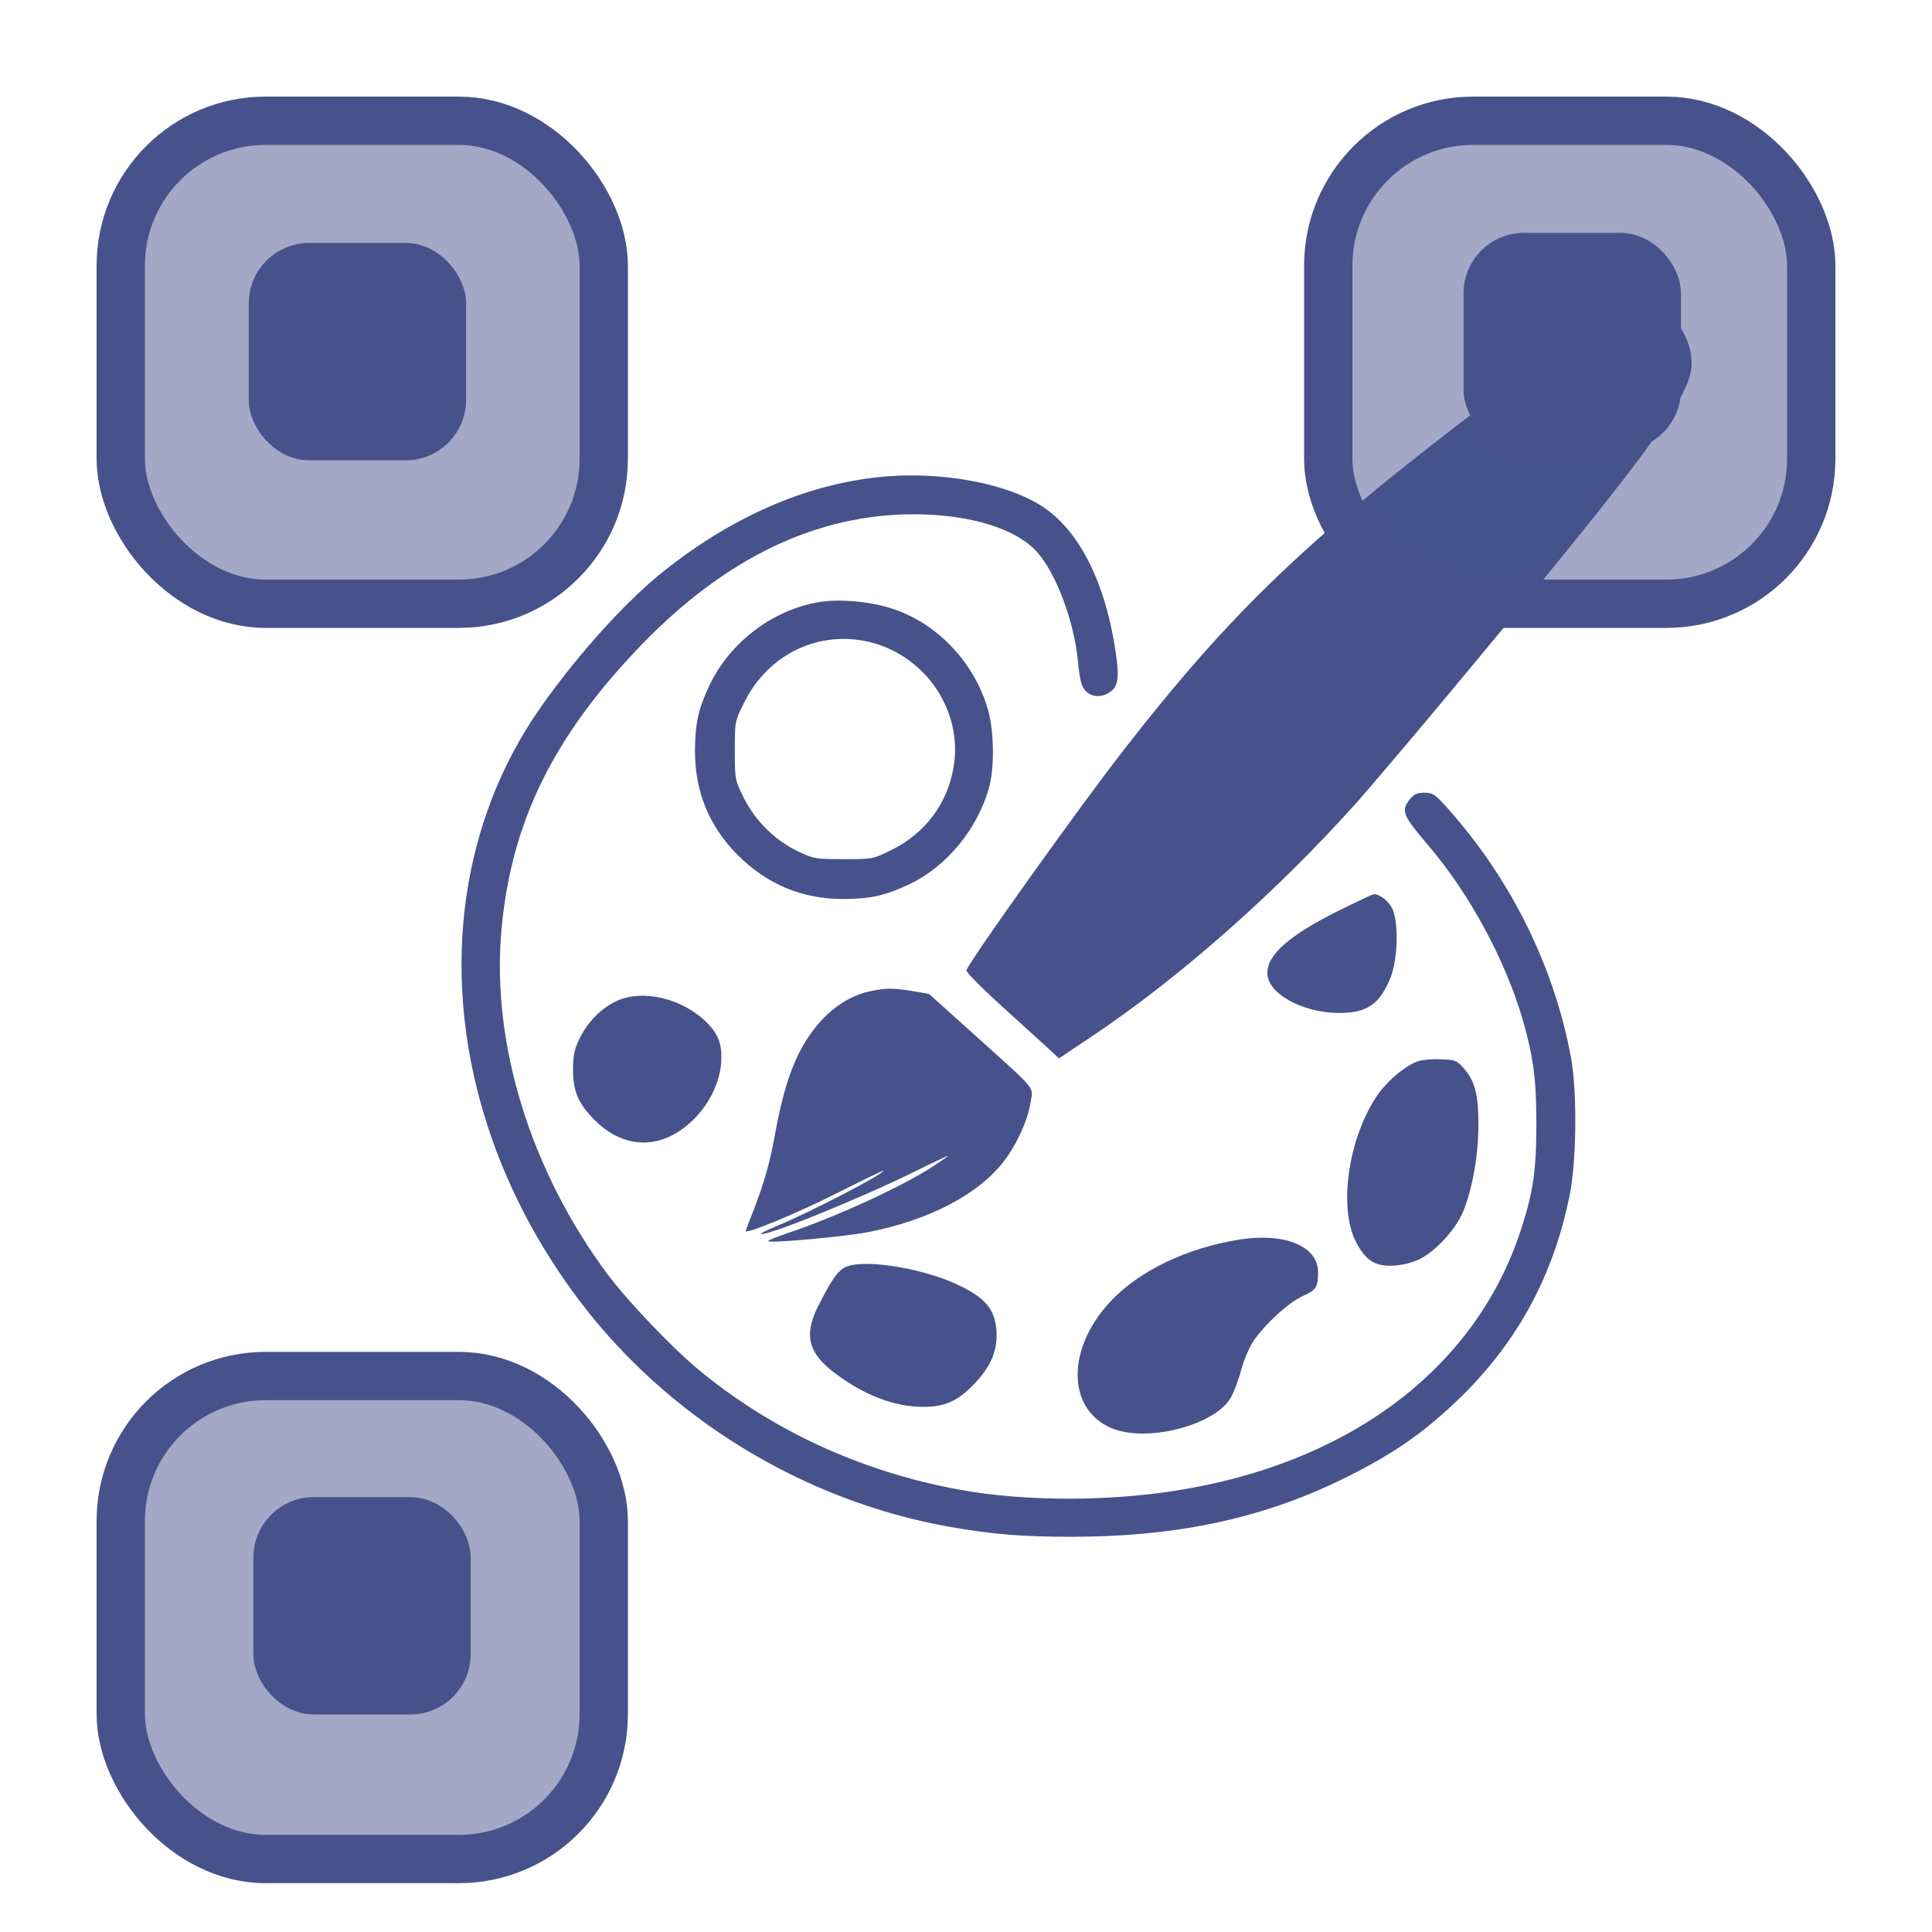
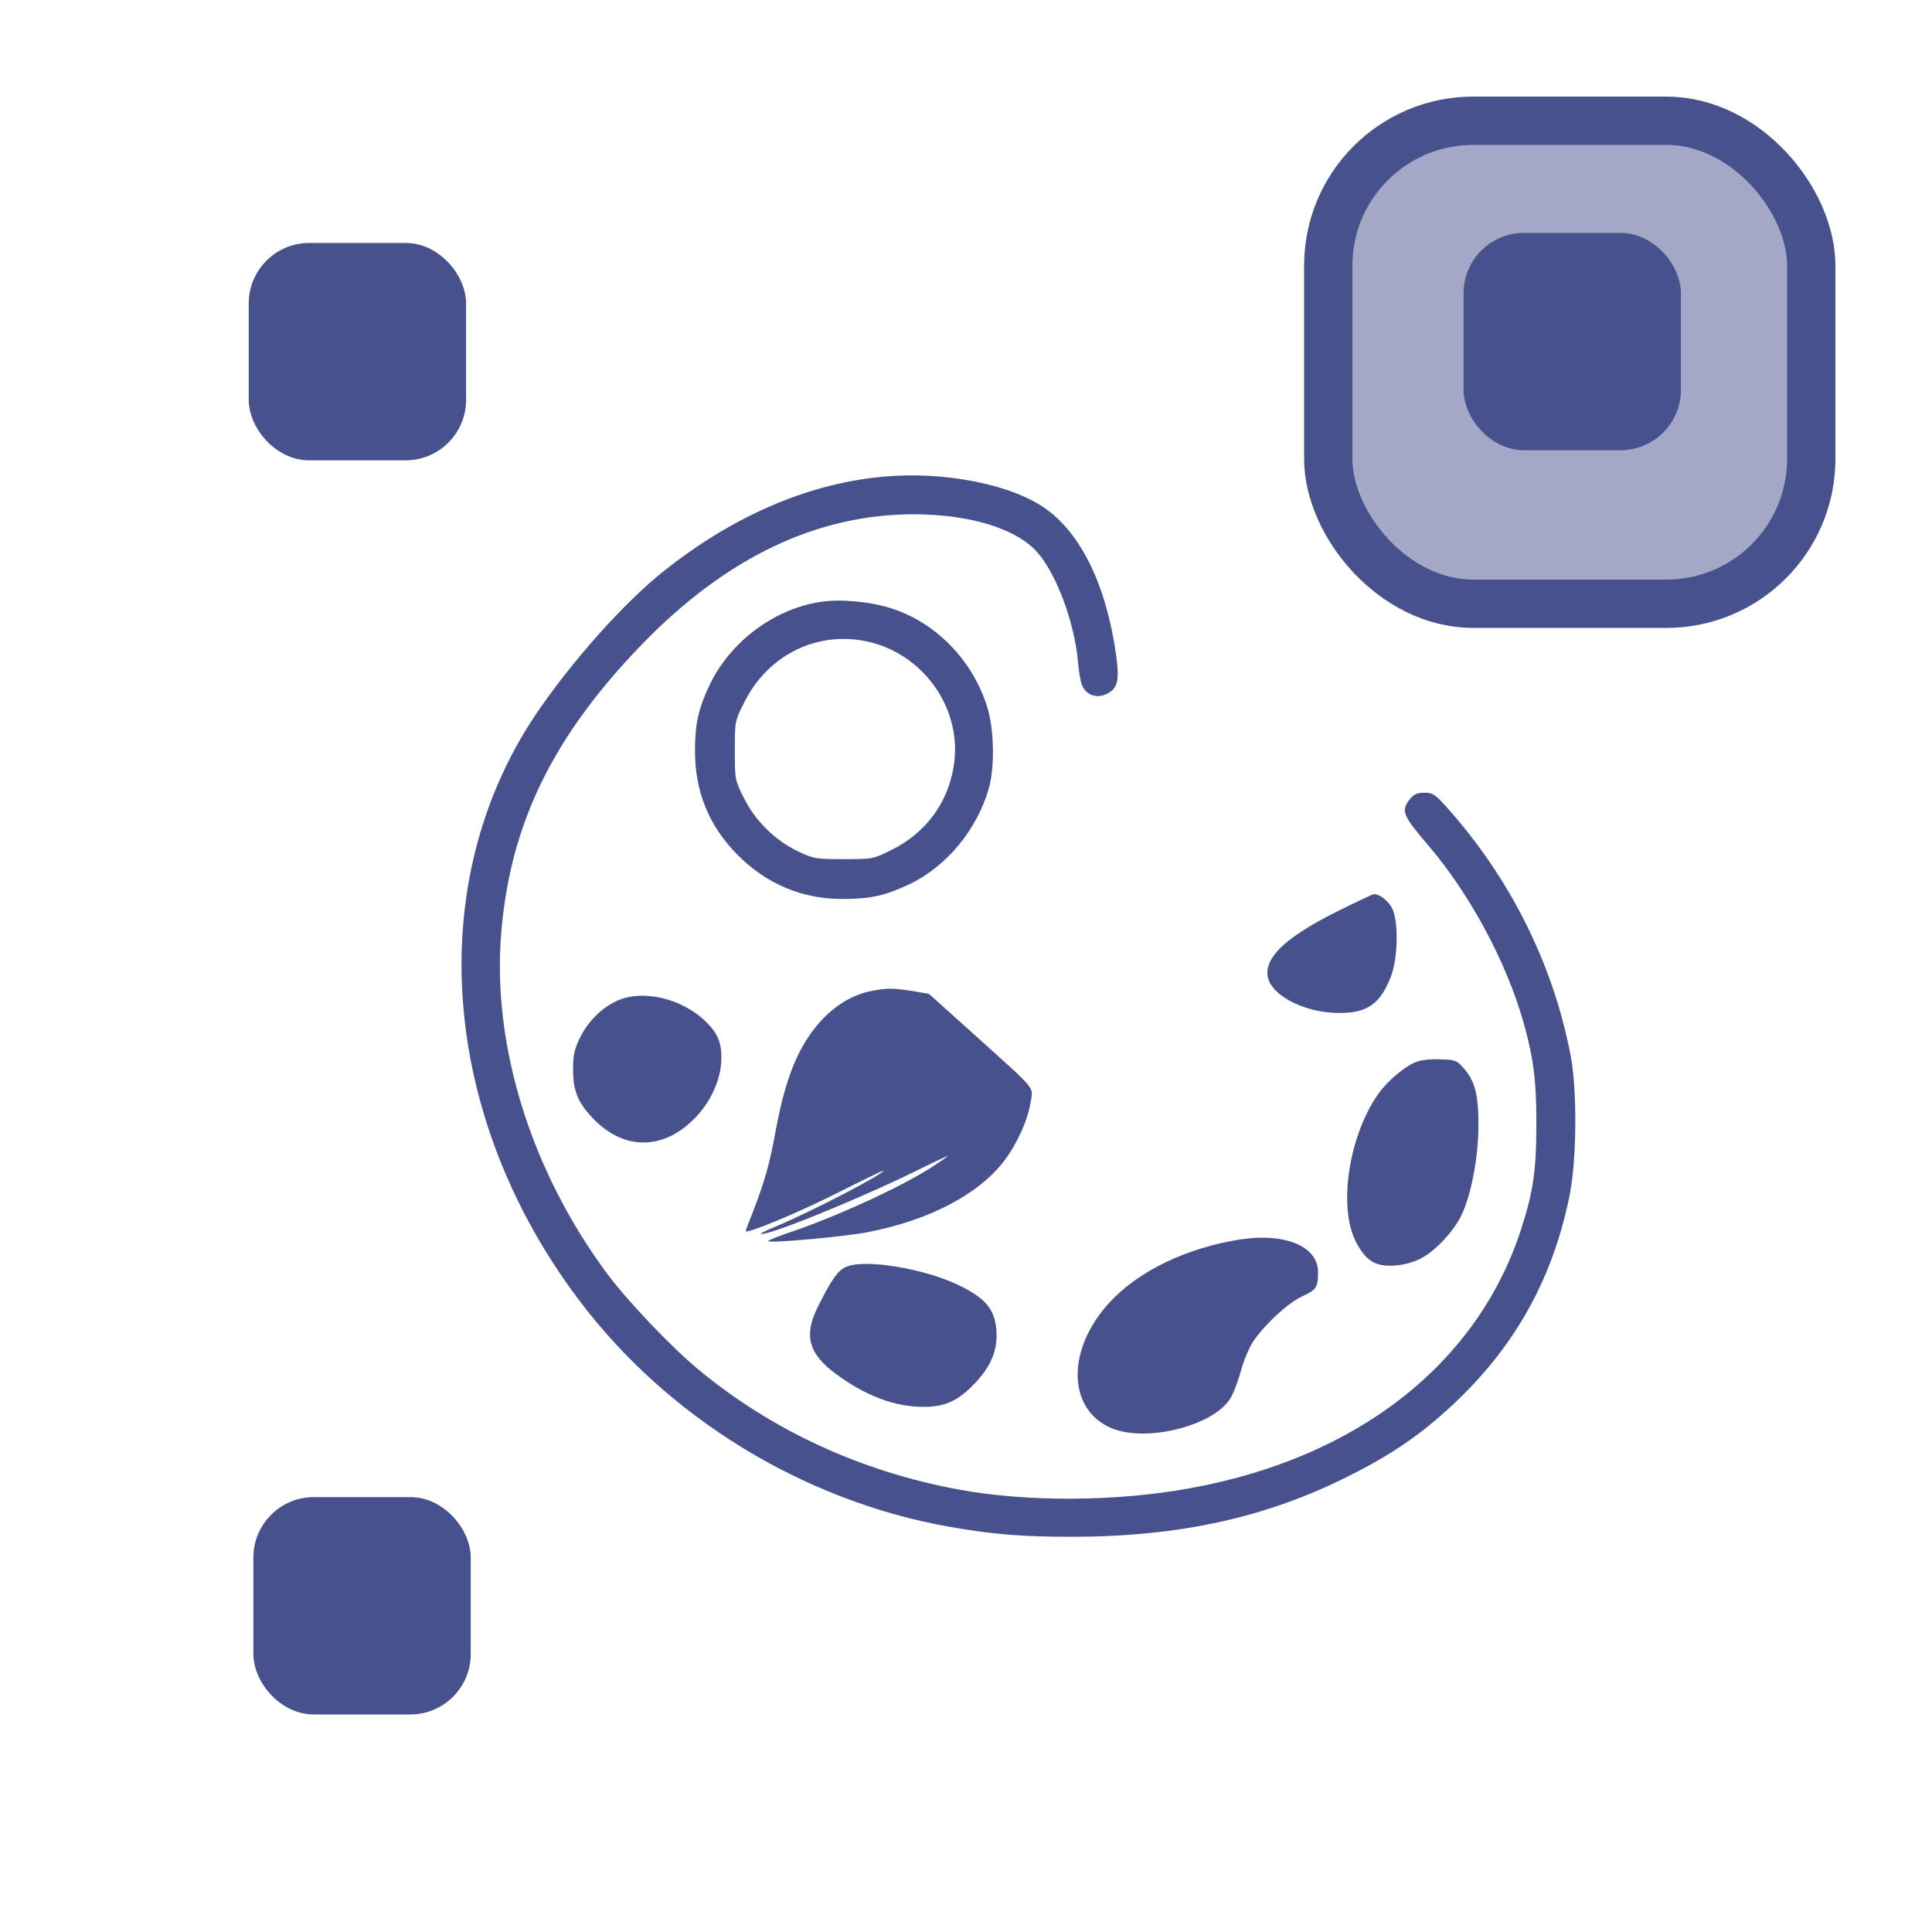
<svg xmlns="http://www.w3.org/2000/svg" viewBox="0 0 80 80" width="80" height="80">
  <g transform="matrix(0.01, 0, 0, -0.01, 19.078, 63.725)" fill="#000000" stroke="none">
-     <path d="M4765 5086 c-27 -12 -84 -50 -125 -82 -41 -33 -196 -151 -345 -264 -780 -589 -1096 -889 -1556 -1481 -181 -233 -628 -859 -645 -904 -3 -7 62 -72 143 -146 81 -74 169 -153 194 -176 l46 -43 129 86 c370 247 772 602 1109 979 44 50 193 225 331 390 833 999 1029 1260 1049 1398 14 95 -51 219 -132 254 -51 21 -140 16 -198 -11z" style="fill: rgb(71, 82, 140);" />
    <path d="M1765 4400 c-313 -25 -627 -157 -920 -389 -167 -131 -389 -381 -537 -601 -464 -695 -393 -1655 178 -2416 367 -490 930 -835 1534 -943 183 -32 301 -42 515 -42 443 1 803 80 1145 253 177 89 295 170 427 293 258 240 416 524 485 870 29 143 31 430 5 570 -71 381 -251 742 -517 1038 -46 51 -56 57 -90 57 -30 0 -43 -6 -59 -26 -39 -49 -32 -66 77 -194 170 -199 320 -478 391 -725 43 -152 55 -244 55 -425 0 -193 -13 -284 -64 -440 -181 -555 -677 -943 -1365 -1069 -308 -57 -679 -59 -965 -6 -405 75 -775 246 -1080 500 -113 95 -287 278 -372 391 -318 428 -480 951 -440 1418 38 449 214 809 580 1188 350 362 727 542 1132 541 231 -1 422 -60 508 -158 79 -90 153 -289 168 -453 3 -37 10 -80 16 -95 19 -50 76 -62 122 -26 32 25 34 70 11 205 -49 280 -162 484 -319 573 -147 85 -395 129 -621 111z" style="fill: rgb(71, 82, 140);" />
    <path d="M1488 3880 c-192 -30 -372 -165 -457 -343 -47 -99 -61 -160 -61 -275 0 -167 58 -310 175 -428 121 -122 267 -184 437 -184 115 0 176 14 278 62 151 73 276 223 326 393 26 88 23 249 -6 340 -60 194 -214 351 -399 409 -88 28 -211 39 -293 26z m213 -168 c228 -60 378 -286 340 -514 -25 -153 -117 -275 -257 -345 -77 -38 -79 -38 -198 -38 -115 0 -124 1 -189 32 -95 45 -178 127 -225 222 -37 74 -37 77 -37 196 0 120 0 122 38 197 100 204 314 305 528 250z" style="fill: rgb(71, 82, 140);" />
    <path d="M3634 2601 c-204 -102 -294 -181 -294 -258 0 -84 144 -164 295 -165 118 -1 172 37 216 149 30 77 33 229 6 284 -16 31 -51 59 -76 59 -4 0 -70 -31 -147 -69z" style="fill: rgb(71, 82, 140);" />
    <path d="M1700 2269 c-75 -15 -145 -56 -205 -120 -95 -103 -149 -233 -191 -459 -25 -139 -46 -211 -95 -338 -16 -40 -29 -74 -29 -77 0 -14 214 74 378 157 105 53 192 95 192 93 0 -15 -301 -171 -443 -230 -37 -15 -66 -30 -64 -31 15 -15 402 142 632 255 77 38 141 68 142 67 1 -1 -26 -20 -61 -43 -128 -84 -408 -212 -604 -277 -46 -16 -81 -30 -79 -33 10 -9 309 18 411 37 254 49 459 156 565 294 53 69 98 167 110 241 11 71 35 42 -232 283 l-188 169 -69 12 c-78 12 -106 13 -170 0z" style="fill: rgb(71, 82, 140);" />
    <path d="M644 2227 c-65 -31 -120 -88 -153 -157 -21 -44 -26 -69 -26 -130 1 -89 22 -138 91 -207 124 -123 281 -122 408 4 64 62 107 151 114 229 6 79 -9 123 -60 173 -100 100 -266 139 -374 88z" style="fill: rgb(71, 82, 140);" />
    <path d="M3964 1978 c-50 -16 -125 -79 -166 -137 -121 -174 -165 -465 -92 -609 41 -80 81 -105 159 -100 37 2 78 13 108 28 61 31 136 110 171 181 39 82 69 233 70 364 1 130 -13 189 -59 242 -30 35 -36 37 -96 39 -35 2 -78 -2 -95 -8z" style="fill: rgb(71, 82, 140);" />
    <path d="M3226 1240 c-220 -35 -416 -129 -536 -257 -182 -194 -180 -444 2 -523 141 -62 419 6 493 119 13 20 33 71 45 115 11 43 35 99 52 125 50 72 141 156 201 185 61 28 67 38 67 101 0 107 -137 164 -324 135z" style="fill: rgb(71, 82, 140);" />
    <path d="M1594 1126 c-32 -14 -60 -54 -115 -164 -60 -120 -39 -195 75 -279 123 -91 244 -136 362 -136 92 0 145 25 218 103 65 71 90 136 84 216 -7 83 -44 129 -144 179 -145 74 -402 117 -480 81z" style="fill: rgb(71, 82, 140);" />
  </g>
-   <rect x="5" y="5" width="20" height="20" rx="6" ry="6" style="stroke: rgb(71, 82, 140); stroke-width: 2px; fill: rgb(71, 82, 140); fill-opacity: 0.5;" />
  <rect x="55" y="5" width="20" height="20" rx="6" ry="6" style="stroke: rgb(71, 82, 140); stroke-width: 2px; fill: rgb(71, 82, 140); fill-opacity: 0.5;" />
-   <rect x="5" y="56.978" width="20" height="20" rx="6" ry="6" style="stroke: rgb(71, 82, 140); stroke-width: 2px; fill-opacity: 0.5; fill: rgb(71, 82, 140);" />
  <rect x="10.8" y="10.561" width="8" height="8" rx="2" ry="2" style="fill: rgb(71, 82, 140); stroke: rgb(71, 82, 140);" />
  <rect x="61.103" y="10.143" width="8" height="8" rx="2" ry="2" style="fill: rgb(71, 82, 140); stroke: rgb(71, 82, 140);" />
  <rect x="10.8" y="10.561" width="8" height="8" rx="2" ry="2" style="fill: rgb(71, 82, 140); stroke: rgb(71, 82, 140);" transform="matrix(1, 0, 0, 1, 0.192, 51.931)" />
</svg>